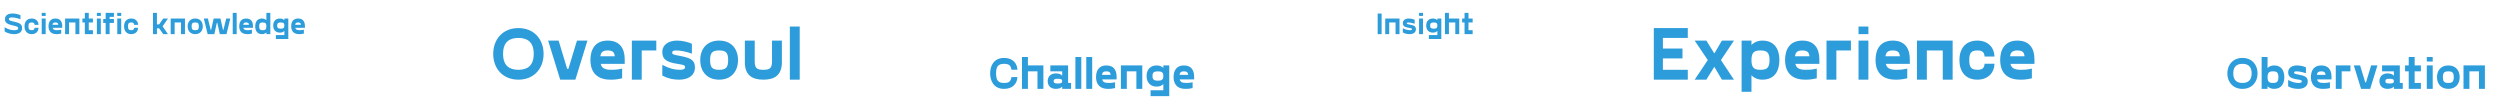
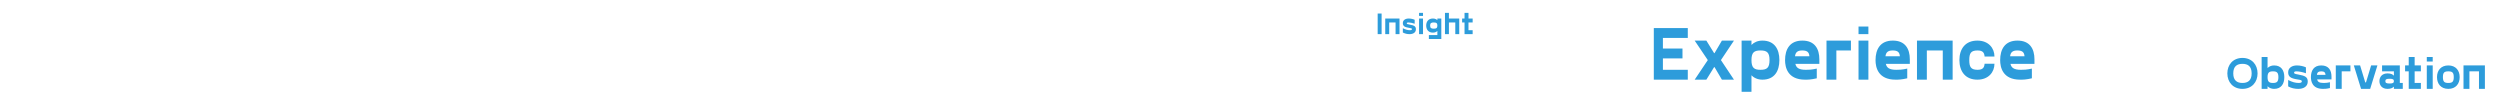
<svg xmlns="http://www.w3.org/2000/svg" width="2636" height="106" viewBox="0 0 2636 106" fill="none">
  <g filter="url(#filter0_d)">
-     <path d="M4.92 29.152C7.128 30.848 11.544 32 14.616 32C19.704 32 23.288 30.112 23.288 25.664C23.288 21.248 20.504 20.128 14.328 18.72C11.064 17.984 9.4 17.632 9.4 16.096C9.4 14.592 10.968 14.4 13.048 14.4C15.096 14.4 18.36 15.104 21.56 16.288V12.064C19.416 11.008 16.056 10.24 13.464 10.24C8.504 10.24 5.24 12.064 5.24 16.224C5.24 19.776 7.416 21.44 13.208 22.752C17.336 23.712 19.128 23.936 19.128 25.792C19.128 27.584 17.464 27.84 14.616 27.84C11.736 27.84 7.928 26.752 4.92 24.704V29.152ZM25.85 23.744C25.85 28.448 28.314 32 33.434 32C38.17 32 40.634 28.768 40.634 25.28H36.474C36.346 26.784 35.834 27.84 33.498 27.84C30.682 27.84 30.01 26.624 30.01 23.744C30.01 20.864 30.682 19.68 33.498 19.68C35.834 19.68 36.346 20.736 36.474 22.24H40.634C40.634 18.752 38.17 15.52 33.434 15.52C28.314 15.52 25.85 19.04 25.85 23.744ZM43.99 9.6V12.8H48.15V9.6H43.99ZM43.99 15.52V32H48.15V15.52H43.99ZM65.626 23.424C65.626 18.944 63.642 15.52 58.459 15.52C53.147 15.52 51.163 19.2 51.163 23.776C51.163 26.784 52.218 32 59.611 32C60.827 32 62.042 32 64.538 31.424V27.328C62.331 27.84 60.891 27.84 59.931 27.84C56.922 27.84 55.867 26.944 55.514 25.344H65.626V23.424ZM58.395 19.68C60.379 19.68 61.306 20.32 61.434 22.144H55.355C55.547 20.416 56.474 19.68 58.395 19.68ZM83.679 15.52H68.639V32H72.799V19.68H79.519V32H83.679V15.52ZM97.985 19.68V15.52H93.601V9.6H89.441V15.52H86.881V19.68H89.441V32H97.985V27.84H93.601V19.68H97.985ZM102.146 9.6V12.8H106.306V9.6H102.146ZM102.146 15.52V32H106.306V15.52H102.146ZM120.114 13.76V9.6H111.41V16H108.85V20.16H111.41V32H115.57V20.16H120.114V16H115.57V13.76H120.114ZM123.646 9.6V12.8H127.806V9.6H123.646ZM123.646 15.52V32H127.806V15.52H123.646ZM130.819 23.744C130.819 28.448 133.283 32 138.403 32C143.139 32 145.603 28.768 145.603 25.28H141.443C141.315 26.784 140.803 27.84 138.467 27.84C135.651 27.84 134.979 26.624 134.979 23.744C134.979 20.864 135.651 19.68 138.467 19.68C140.803 19.68 141.315 20.736 141.443 22.24H145.603C145.603 18.752 143.139 15.52 138.403 15.52C133.283 15.52 130.819 19.04 130.819 23.744ZM177.111 15.52H172.119L167.799 21.696H165.463V9.6H161.303V32H165.463V25.856H167.799L172.119 32H177.111L171.447 23.776L177.111 15.52ZM195.023 15.52H179.983V32H184.143V19.68H190.863V32H195.023V15.52ZM205.849 32C211.033 32 213.817 28.448 213.817 23.744C213.817 19.04 211.033 15.52 205.849 15.52C200.665 15.52 197.881 19.04 197.881 23.744C197.881 28.448 200.665 32 205.849 32ZM205.849 27.84C203.033 27.84 202.041 26.944 202.041 23.744C202.041 20.544 203.033 19.68 205.849 19.68C208.665 19.68 209.657 20.544 209.657 23.744C209.657 26.944 208.665 27.84 205.849 27.84ZM238.536 15.52L235.624 27.424H235.112L232.424 15.52H225.32L222.632 27.424H222.12L219.208 15.52H214.92L218.952 32H225.992L228.616 20.096H229.128L231.784 32H238.824L242.824 15.52H238.536ZM245.396 9.6V32H249.556V9.6H245.396ZM266.72 23.424C266.72 18.944 264.736 15.52 259.552 15.52C254.24 15.52 252.256 19.2 252.256 23.776C252.256 26.784 253.312 32 260.704 32C261.92 32 263.136 32 265.632 31.424V27.328C263.424 27.84 261.984 27.84 261.024 27.84C258.016 27.84 256.96 26.944 256.608 25.344H266.72V23.424ZM259.488 19.68C261.472 19.68 262.4 20.32 262.528 22.144H256.448C256.64 20.416 257.568 19.68 259.488 19.68ZM280.876 9.6V17.344C279.788 16.224 278.188 15.52 276.268 15.52C271.244 15.52 269.1 19.04 269.1 23.744C269.1 28.448 271.244 32 276.268 32C278.188 32 279.788 31.296 280.876 30.144V32H285.036V9.6H280.876ZM277.068 27.84C274.412 27.84 273.26 27.04 273.26 23.744C273.26 20.48 274.412 19.68 277.068 19.68C279.724 19.68 280.876 20.48 280.876 23.744C280.876 27.04 279.724 27.84 277.068 27.84ZM299.845 15.52V17.28C298.885 16.384 297.477 15.52 295.173 15.52C290.373 15.52 288.069 18.816 288.069 22.944C288.069 27.104 290.373 30.4 295.173 30.4C297.477 30.4 298.885 29.536 299.845 28.64V32.96H290.885V37.12H304.005V15.52H299.845ZM296.037 26.24C293.221 26.24 292.229 25.44 292.229 22.944C292.229 20.48 293.221 19.68 296.037 19.68C298.853 19.68 299.845 20.48 299.845 22.944C299.845 25.44 298.853 26.24 296.037 26.24ZM321.502 23.424C321.502 18.944 319.518 15.52 314.334 15.52C309.022 15.52 307.038 19.2 307.038 23.776C307.038 26.784 308.094 32 315.486 32C316.702 32 317.918 32 320.414 31.424V27.328C318.206 27.84 316.766 27.84 315.806 27.84C312.798 27.84 311.742 26.944 311.39 25.344H321.502V23.424ZM314.27 19.68C316.254 19.68 317.182 20.32 317.31 22.144H311.23C311.422 20.416 312.35 19.68 314.27 19.68Z" fill="#2D9CDB" />
-     <path d="M546.603 80C563.243 80 573.163 68 573.163 52.8C573.163 37.6 563.243 25.6 546.603 25.6C529.963 25.6 520.043 37.6 520.043 52.8C520.043 68 529.963 80 546.603 80ZM546.603 69.6C537.323 69.6 530.443 65.44 530.443 52.8C530.443 40.08 537.323 36 546.603 36C555.883 36 562.763 40.08 562.763 52.8C562.763 65.44 555.883 69.6 546.603 69.6ZM608.352 38.8L599.312 68.64H598.032L588.992 38.8H577.952L590.672 80H606.672L619.392 38.8H608.352ZM658.703 58.56C658.703 47.36 653.743 38.8 640.783 38.8C627.503 38.8 622.543 48 622.543 59.44C622.543 66.96 625.183 80 643.663 80C646.703 80 649.743 80 655.983 78.56V68.32C650.463 69.6 646.863 69.6 644.463 69.6C636.943 69.6 634.303 67.36 633.423 63.36H658.703V58.56ZM640.623 49.2C645.583 49.2 647.903 50.8 648.223 55.36H633.023C633.503 51.04 635.823 49.2 640.623 49.2ZM691.994 38.8H666.234V80H676.634V49.2H691.994V38.8ZM698.343 75.68C704.183 78.8 709.863 80 716.103 80C725.063 80 732.743 76.08 732.743 67.12C732.743 59.28 728.183 56.96 716.183 54.8C709.783 53.6 708.743 53.28 708.743 51.44C708.743 49.84 710.103 49.2 712.983 49.2C717.383 49.2 723.703 50.48 729.543 52.56V42.16C725.623 40.24 719.143 38.8 713.783 38.8C705.223 38.8 698.343 42.96 698.343 50.8C698.343 58 701.943 61.52 714.503 63.36C720.903 64.4 722.343 64.72 722.343 66.8C722.343 68.64 720.743 69.6 716.903 69.6C710.983 69.6 705.623 68.16 698.343 64.4V75.68ZM758.244 80C771.204 80 778.164 71.12 778.164 59.36C778.164 47.6 771.204 38.8 758.244 38.8C745.284 38.8 738.324 47.6 738.324 59.36C738.324 71.12 745.284 80 758.244 80ZM758.244 69.6C751.204 69.6 748.724 67.36 748.724 59.36C748.724 51.36 751.204 49.2 758.244 49.2C765.284 49.2 767.764 51.36 767.764 59.36C767.764 67.36 765.284 69.6 758.244 69.6ZM824.414 61.6V38.8H814.014V60.8C814.014 68 811.534 69.6 804.894 69.6C798.254 69.6 795.774 68 795.774 60.8V38.8H785.374V61.6C785.374 74.96 792.734 80 804.894 80C817.054 80 824.414 74.96 824.414 61.6ZM832.815 24V80H843.215V24H832.815Z" fill="#2D9CDB" />
    <path d="M1452.61 32H1456.77V10.24H1452.61V32ZM1475.64 15.52H1460.6V32H1464.76V19.68H1471.48V32H1475.64V15.52ZM1479.16 30.272C1481.5 31.52 1483.77 32 1486.27 32C1489.85 32 1492.92 30.432 1492.92 26.848C1492.92 23.712 1491.1 22.784 1486.3 21.92C1483.74 21.44 1483.32 21.312 1483.32 20.576C1483.32 19.936 1483.87 19.68 1485.02 19.68C1486.78 19.68 1489.31 20.192 1491.64 21.024V16.864C1490.07 16.096 1487.48 15.52 1485.34 15.52C1481.91 15.52 1479.16 17.184 1479.16 20.32C1479.16 23.2 1480.6 24.608 1485.63 25.344C1488.19 25.76 1488.76 25.888 1488.76 26.72C1488.76 27.456 1488.12 27.84 1486.59 27.84C1484.22 27.84 1482.07 27.264 1479.16 25.76V30.272ZM1496.26 9.6V12.8H1500.42V9.6H1496.26ZM1496.26 15.52V32H1500.42V15.52H1496.26ZM1515.56 15.52V17.28C1514.6 16.384 1513.19 15.52 1510.88 15.52C1506.08 15.52 1503.78 18.816 1503.78 22.944C1503.78 27.104 1506.08 30.4 1510.88 30.4C1513.19 30.4 1514.6 29.536 1515.56 28.64V32.96H1506.6V37.12H1519.72V15.52H1515.56ZM1511.75 26.24C1508.93 26.24 1507.94 25.44 1507.94 22.944C1507.94 20.48 1508.93 19.68 1511.75 19.68C1514.56 19.68 1515.56 20.48 1515.56 22.944C1515.56 25.44 1514.56 26.24 1511.75 26.24ZM1538.62 15.52H1527.74V9.6H1523.58V32H1527.74V19.68H1534.46V32H1538.62V15.52ZM1552.76 19.68V15.52H1548.37V9.6H1544.21V15.52H1541.65V19.68H1544.21V32H1552.76V27.84H1548.37V19.68H1552.76Z" fill="#2D9CDB" />
-     <path d="M1044 73.391C1044 81.551 1048.03 89.711 1058.74 89.711C1067.91 89.711 1072.47 83.999 1072.75 77.279H1066.51C1065.7 81.743 1064.07 83.471 1058.74 83.471C1053.03 83.471 1050.24 81.359 1050.24 73.391C1050.24 65.423 1053.03 63.311 1058.74 63.311C1064.07 63.311 1065.7 65.039 1066.51 69.503H1072.75C1072.47 62.783 1067.91 57.071 1058.74 57.071C1048.03 57.071 1044 65.231 1044 73.391ZM1100.15 64.991H1083.83V56.111H1077.59V89.711H1083.83V71.231H1093.91V89.711H1100.15V64.991ZM1126.21 83.471V64.991H1107.49V71.231H1119.97V75.791C1118.77 74.495 1116.9 73.391 1113.3 73.391C1107.44 73.391 1104.7 77.135 1104.7 81.551C1104.7 85.967 1107.44 89.711 1113.3 89.711C1116.9 89.711 1118.77 88.559 1119.97 87.311V89.711H1129.33V83.471H1126.21ZM1115.46 84.047C1112.19 84.047 1110.94 83.471 1110.94 81.551C1110.94 79.631 1112.19 79.055 1115.46 79.055C1118.72 79.055 1119.97 79.631 1119.97 81.551C1119.97 83.471 1118.72 84.047 1115.46 84.047ZM1133.88 56.111V89.711H1140.12V56.111H1133.88ZM1145.37 56.111V89.711H1151.61V56.111H1145.37ZM1177.35 76.847C1177.35 70.127 1174.38 64.991 1166.6 64.991C1158.63 64.991 1155.66 70.511 1155.66 77.375C1155.66 81.887 1157.24 89.711 1168.33 89.711C1170.15 89.711 1171.98 89.711 1175.72 88.847V82.703C1172.41 83.471 1170.25 83.471 1168.81 83.471C1164.3 83.471 1162.71 82.127 1162.19 79.727H1177.35V76.847ZM1166.51 71.231C1169.48 71.231 1170.87 72.191 1171.07 74.927H1161.95C1162.23 72.335 1163.63 71.231 1166.51 71.231ZM1204.43 64.991H1181.87V89.711H1188.11V71.231H1198.19V89.711H1204.43V64.991ZM1226.62 64.991V67.631C1225.18 66.287 1223.07 64.991 1219.61 64.991C1212.41 64.991 1208.95 69.935 1208.95 76.127C1208.95 82.367 1212.41 87.311 1219.61 87.311C1223.07 87.311 1225.18 86.015 1226.62 84.671V91.151H1213.18V97.391H1232.86V64.991H1226.62ZM1220.91 81.071C1216.68 81.071 1215.19 79.871 1215.19 76.127C1215.19 72.431 1216.68 71.231 1220.91 71.231C1225.13 71.231 1226.62 72.431 1226.62 76.127C1226.62 79.871 1225.13 81.071 1220.91 81.071ZM1259.1 76.847C1259.1 70.127 1256.13 64.991 1248.35 64.991C1240.38 64.991 1237.41 70.511 1237.41 77.375C1237.41 81.887 1238.99 89.711 1250.08 89.711C1251.9 89.711 1253.73 89.711 1257.47 88.847V82.703C1254.16 83.471 1252 83.471 1250.56 83.471C1246.05 83.471 1244.46 82.127 1243.94 79.727H1259.1V76.847ZM1248.26 71.231C1251.23 71.231 1252.62 72.191 1252.82 74.927H1243.7C1243.98 72.335 1245.38 71.231 1248.26 71.231Z" fill="#2D9CDB" />
    <path d="M1779.61 36V25.6H1743.77V80H1779.61V69.6H1753.37V57.6H1774.01V47.2H1753.37V36H1779.61ZM1828.3 38.8H1815.58L1807.82 52H1807.34L1799.18 38.8H1786.86L1800.7 59.36L1786.86 80H1799.18L1807.34 66.8H1807.82L1815.58 80H1828.3L1814.54 59.36L1828.3 38.8ZM1858.27 38.8C1853.47 38.8 1849.47 40.56 1846.75 43.36V38.8H1836.35V92.8H1846.75V75.36C1849.47 78.24 1853.47 80 1858.27 80C1870.83 80 1876.19 71.12 1876.19 59.36C1876.19 47.6 1870.83 38.8 1858.27 38.8ZM1856.27 69.6C1849.63 69.6 1846.75 67.6 1846.75 59.36C1846.75 51.2 1849.63 49.2 1856.27 49.2C1862.91 49.2 1865.79 51.2 1865.79 59.36C1865.79 67.6 1862.91 69.6 1856.27 69.6ZM1918.33 58.56C1918.33 47.36 1913.37 38.8 1900.41 38.8C1887.13 38.8 1882.17 48 1882.17 59.44C1882.17 66.96 1884.81 80 1903.29 80C1906.33 80 1909.37 80 1915.61 78.56V68.32C1910.09 69.6 1906.49 69.6 1904.09 69.6C1896.57 69.6 1893.93 67.36 1893.05 63.36H1918.33V58.56ZM1900.25 49.2C1905.21 49.2 1907.53 50.8 1907.85 55.36H1892.65C1893.13 51.04 1895.45 49.2 1900.25 49.2ZM1951.62 38.8H1925.86V80H1936.26V49.2H1951.62V38.8ZM1959.63 24V32H1970.03V24H1959.63ZM1959.63 38.8V80H1970.03V38.8H1959.63ZM2013.72 58.56C2013.72 47.36 2008.76 38.8 1995.8 38.8C1982.52 38.8 1977.56 48 1977.56 59.44C1977.56 66.96 1980.2 80 1998.68 80C2001.72 80 2004.76 80 2011 78.56V68.32C2005.48 69.6 2001.88 69.6 1999.48 69.6C1991.96 69.6 1989.32 67.36 1988.44 63.36H2013.72V58.56ZM1995.64 49.2C2000.6 49.2 2002.92 50.8 2003.24 55.36H1988.04C1988.52 51.04 1990.84 49.2 1995.64 49.2ZM2058.86 38.8H2021.26V80H2031.66V49.2H2048.46V80H2058.86V38.8ZM2066 59.36C2066 71.12 2072.16 80 2084.96 80C2096.8 80 2102.96 71.92 2102.96 63.2H2092.56C2092.24 66.96 2090.96 69.6 2085.12 69.6C2078.08 69.6 2076.4 66.56 2076.4 59.36C2076.4 52.16 2078.08 49.2 2085.12 49.2C2090.96 49.2 2092.24 51.84 2092.56 55.6H2102.96C2102.96 46.88 2096.8 38.8 2084.96 38.8C2072.16 38.8 2066 47.6 2066 59.36ZM2145.13 58.56C2145.13 47.36 2140.17 38.8 2127.21 38.8C2113.93 38.8 2108.97 48 2108.97 59.44C2108.97 66.96 2111.61 80 2130.09 80C2133.13 80 2136.17 80 2142.41 78.56V68.32C2136.89 69.6 2133.29 69.6 2130.89 69.6C2123.37 69.6 2120.73 67.36 2119.85 63.36H2145.13V58.56ZM2127.05 49.2C2132.01 49.2 2134.33 50.8 2134.65 55.36H2119.45C2119.93 51.04 2122.25 49.2 2127.05 49.2Z" fill="#2D9CDB" />
    <path d="M2364.45 89.711C2374.43 89.711 2380.38 82.511 2380.38 73.391C2380.38 64.271 2374.43 57.071 2364.45 57.071C2354.46 57.071 2348.51 64.271 2348.51 73.391C2348.51 82.511 2354.46 89.711 2364.45 89.711ZM2364.45 83.471C2358.88 83.471 2354.75 80.975 2354.75 73.391C2354.75 65.759 2358.88 63.311 2364.45 63.311C2370.01 63.311 2374.14 65.759 2374.14 73.391C2374.14 80.975 2370.01 83.471 2364.45 83.471ZM2397.82 64.991C2394.94 64.991 2392.54 66.047 2390.91 67.727V56.111H2384.67V89.711H2390.91V86.927C2392.54 88.655 2394.94 89.711 2397.82 89.711C2405.36 89.711 2408.58 84.383 2408.58 77.327C2408.58 70.271 2405.36 64.991 2397.82 64.991ZM2396.62 83.471C2392.64 83.471 2390.91 82.271 2390.91 77.327C2390.91 72.431 2392.64 71.231 2396.62 71.231C2400.61 71.231 2402.34 72.431 2402.34 77.327C2402.34 82.271 2400.61 83.471 2396.62 83.471ZM2412.65 87.119C2416.15 88.991 2419.56 89.711 2423.3 89.711C2428.68 89.711 2433.29 87.359 2433.29 81.983C2433.29 77.279 2430.55 75.887 2423.35 74.591C2419.51 73.871 2418.89 73.679 2418.89 72.575C2418.89 71.615 2419.7 71.231 2421.43 71.231C2424.07 71.231 2427.86 71.999 2431.37 73.247V67.007C2429.01 65.855 2425.13 64.991 2421.91 64.991C2416.77 64.991 2412.65 67.487 2412.65 72.191C2412.65 76.511 2414.81 78.623 2422.34 79.727C2426.18 80.351 2427.05 80.543 2427.05 81.791C2427.05 82.895 2426.09 83.471 2423.78 83.471C2420.23 83.471 2417.01 82.607 2412.65 80.351V87.119ZM2458.33 76.847C2458.33 70.127 2455.35 64.991 2447.58 64.991C2439.61 64.991 2436.63 70.511 2436.63 77.375C2436.63 81.887 2438.22 89.711 2449.31 89.711C2451.13 89.711 2452.95 89.711 2456.7 88.847V82.703C2453.39 83.471 2451.23 83.471 2449.79 83.471C2445.27 83.471 2443.69 82.127 2443.16 79.727H2458.33V76.847ZM2447.48 71.231C2450.46 71.231 2451.85 72.191 2452.04 74.927H2442.92C2443.21 72.335 2444.6 71.231 2447.48 71.231ZM2478.3 64.991H2462.85V89.711H2469.09V71.231H2478.3V64.991ZM2500.12 64.991L2494.7 82.895H2493.93L2488.5 64.991H2481.88L2489.51 89.711H2499.11L2506.74 64.991H2500.12ZM2530.37 83.471V64.991H2511.65V71.231H2524.13V75.791C2522.93 74.495 2521.06 73.391 2517.46 73.391C2511.6 73.391 2508.87 77.135 2508.87 81.551C2508.87 85.967 2511.6 89.711 2517.46 89.711C2521.06 89.711 2522.93 88.559 2524.13 87.311V89.711H2533.49V83.471H2530.37ZM2519.62 84.047C2516.36 84.047 2515.11 83.471 2515.11 81.551C2515.11 79.631 2516.36 79.055 2519.62 79.055C2522.88 79.055 2524.13 79.631 2524.13 81.551C2524.13 83.471 2522.88 84.047 2519.62 84.047ZM2552.57 71.231V64.991H2546V56.111H2539.76V64.991H2535.92V71.231H2539.76V89.711H2552.57V83.471H2546V71.231H2552.57ZM2558.81 56.111V60.911H2565.05V56.111H2558.81ZM2558.81 64.991V89.711H2565.05V64.991H2558.81ZM2581.52 89.711C2589.3 89.711 2593.48 84.383 2593.48 77.327C2593.48 70.271 2589.3 64.991 2581.52 64.991C2573.75 64.991 2569.57 70.271 2569.57 77.327C2569.57 84.383 2573.75 89.711 2581.52 89.711ZM2581.52 83.471C2577.3 83.471 2575.81 82.127 2575.81 77.327C2575.81 72.527 2577.3 71.231 2581.52 71.231C2585.75 71.231 2587.24 72.527 2587.24 77.327C2587.24 82.127 2585.75 83.471 2581.52 83.471ZM2620.08 64.991H2597.52V89.711H2603.76V71.231H2613.84V89.711H2620.08V64.991Z" fill="#2D9CDB" />
  </g>
  <defs>
    <filter id="filter0_d" x="0.92" y="9.602" width="2623.16" height="95.788" filterUnits="userSpaceOnUse" color-interpolation-filters="sRGB">
      <feFlood flood-opacity="0" result="BackgroundImageFix" />
      <feColorMatrix in="SourceAlpha" type="matrix" values="0 0 0 0 0 0 0 0 0 0 0 0 0 0 0 0 0 0 127 0" />
      <feOffset dy="4" />
      <feGaussianBlur stdDeviation="2" />
      <feColorMatrix type="matrix" values="0 0 0 0 0 0 0 0 0 0 0 0 0 0 0 0 0 0 0.25 0" />
      <feBlend mode="normal" in2="BackgroundImageFix" result="effect1_dropShadow" />
      <feBlend mode="normal" in="SourceGraphic" in2="effect1_dropShadow" result="shape" />
    </filter>
  </defs>
</svg>